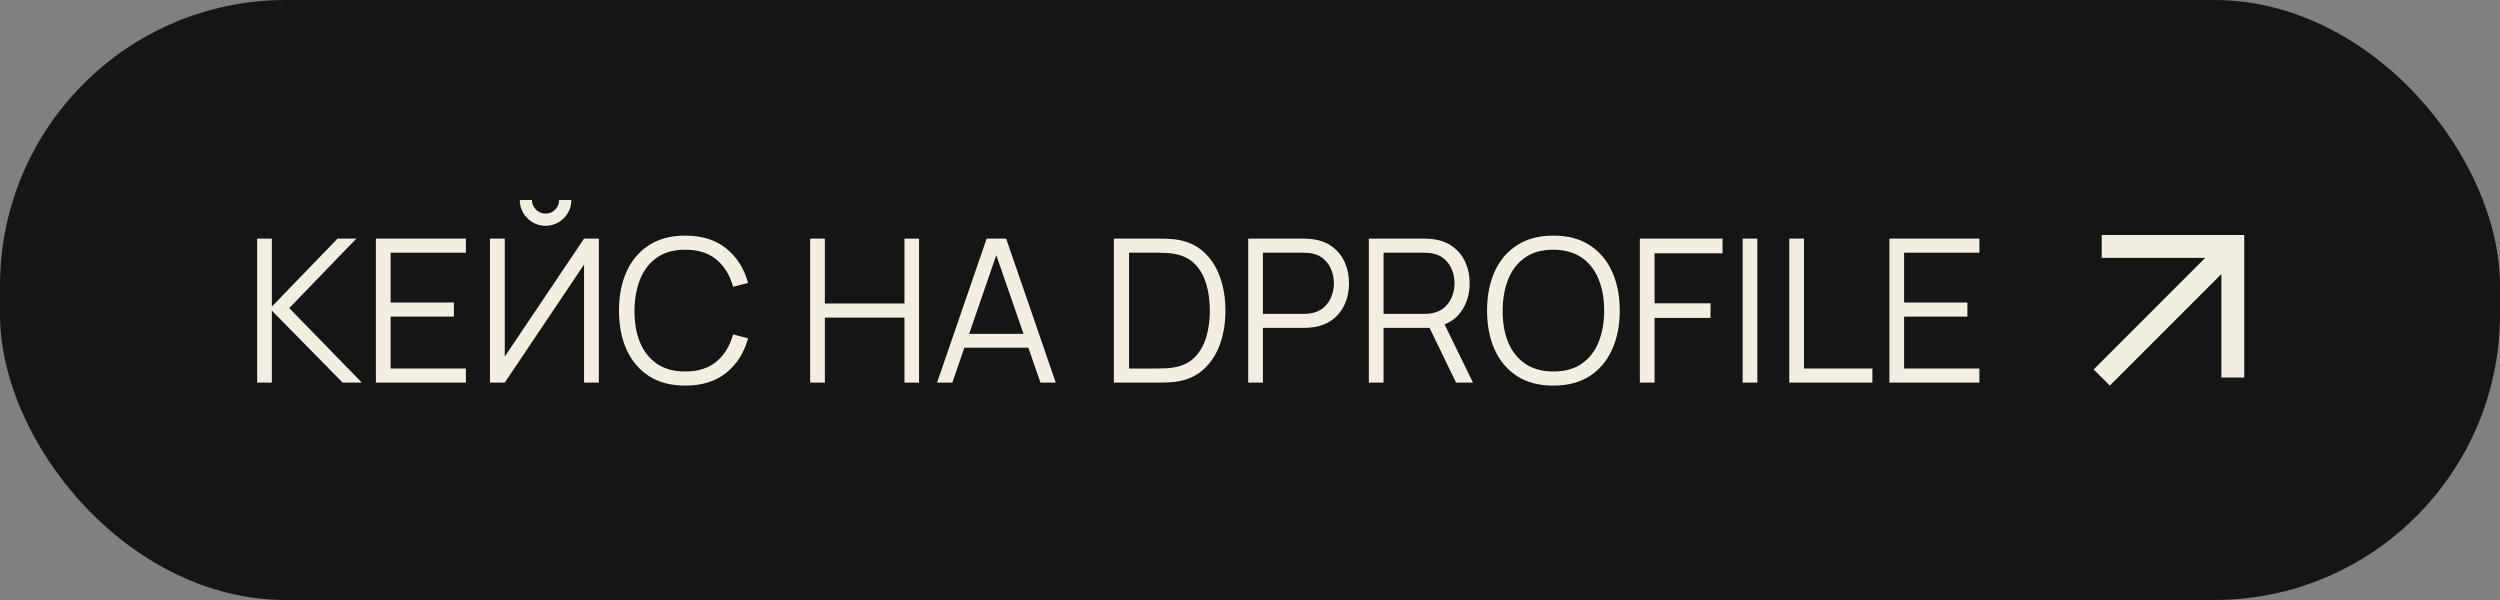
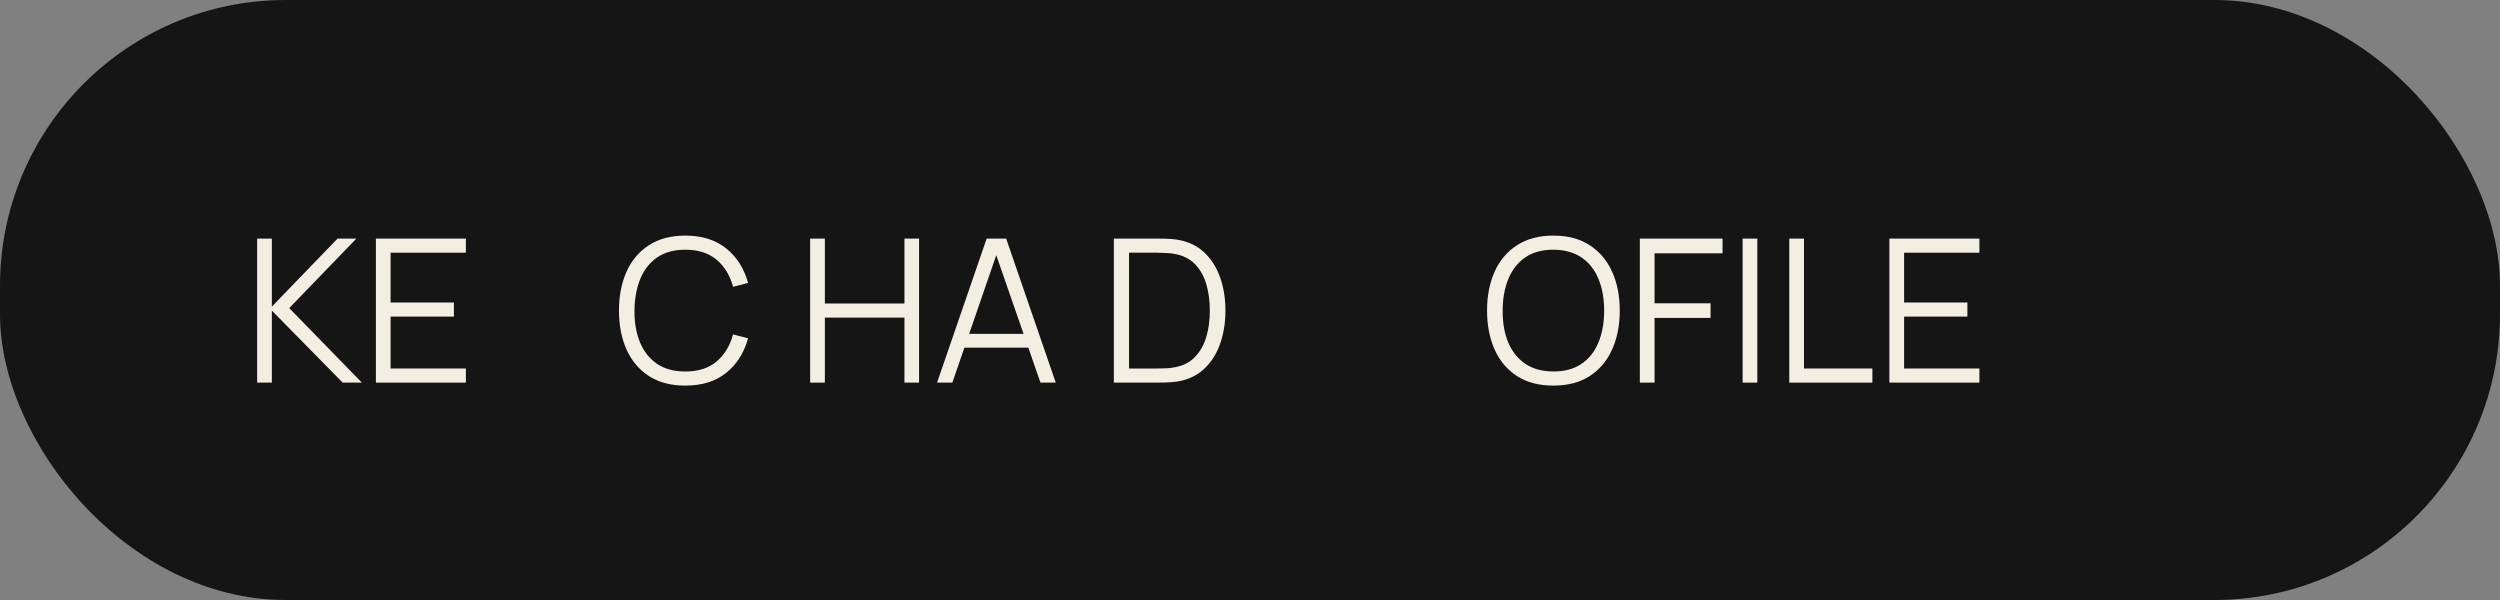
<svg xmlns="http://www.w3.org/2000/svg" width="175" height="42" viewBox="0 0 175 42" fill="none">
  <rect x="0" y="0" width="175" height="42" fill="#808080" stroke="none" />
  <rect width="175" height="42" rx="20" fill="#151515" />
  <path d="M132.258 26.782V16.702H138.558V17.689H133.287V21.175H137.718V22.162H133.287V25.795H138.558V26.782H132.258Z" fill="#F2EEE2" />
  <path d="M125.25 26.782V16.702H126.279V25.795H131.067V26.782H125.25Z" fill="#F2EEE2" />
  <path d="M121.984 26.782V16.702H123.013V26.782H121.984Z" fill="#F2EEE2" />
  <path d="M114.789 26.782V16.702H120.578V17.731H115.818V21.231H119.738V22.253H115.818V26.782H114.789Z" fill="#F2EEE2" />
  <path d="M108.735 26.992C107.731 26.992 106.884 26.77 106.194 26.327C105.503 25.879 104.98 25.261 104.626 24.472C104.271 23.683 104.094 22.773 104.094 21.742C104.094 20.711 104.271 19.801 104.626 19.012C104.98 18.224 105.503 17.608 106.194 17.164C106.884 16.716 107.731 16.492 108.735 16.492C109.743 16.492 110.59 16.716 111.276 17.164C111.966 17.608 112.489 18.224 112.844 19.012C113.203 19.801 113.383 20.711 113.383 21.742C113.383 22.773 113.203 23.683 112.844 24.472C112.489 25.261 111.966 25.879 111.276 26.327C110.59 26.77 109.743 26.992 108.735 26.992ZM108.735 26.005C109.523 26.005 110.181 25.826 110.709 25.466C111.236 25.107 111.63 24.608 111.892 23.968C112.158 23.324 112.291 22.582 112.291 21.742C112.291 20.902 112.158 20.163 111.892 19.523C111.63 18.884 111.236 18.384 110.709 18.025C110.181 17.666 109.523 17.484 108.735 17.479C107.946 17.479 107.29 17.659 106.768 18.018C106.245 18.378 105.851 18.879 105.585 19.523C105.323 20.163 105.19 20.902 105.186 21.742C105.181 22.582 105.309 23.322 105.571 23.961C105.837 24.596 106.233 25.095 106.761 25.459C107.288 25.819 107.946 26 108.735 26.005Z" fill="#F2EEE2" />
-   <path d="M95.82 26.782V16.702H99.712C99.81 16.702 99.92 16.707 100.041 16.716C100.167 16.721 100.293 16.735 100.419 16.758C100.947 16.837 101.392 17.022 101.756 17.311C102.125 17.596 102.403 17.955 102.589 18.389C102.781 18.823 102.876 19.304 102.876 19.831C102.876 20.592 102.676 21.252 102.274 21.812C101.873 22.372 101.299 22.724 100.552 22.869L100.195 22.953H96.849V26.782H95.82ZM101.924 26.782L99.936 22.68L100.923 22.302L103.107 26.782H101.924ZM96.849 21.973H99.684C99.768 21.973 99.866 21.968 99.978 21.959C100.09 21.95 100.2 21.933 100.307 21.91C100.653 21.835 100.935 21.693 101.154 21.483C101.378 21.273 101.544 21.023 101.651 20.734C101.763 20.445 101.819 20.144 101.819 19.831C101.819 19.518 101.763 19.218 101.651 18.928C101.544 18.634 101.378 18.382 101.154 18.172C100.935 17.962 100.653 17.82 100.307 17.745C100.2 17.722 100.09 17.708 99.978 17.703C99.866 17.694 99.768 17.689 99.684 17.689H96.849V21.973Z" fill="#F2EEE2" />
-   <path d="M87.375 26.782V16.702H91.267C91.365 16.702 91.475 16.707 91.596 16.716C91.722 16.721 91.848 16.735 91.974 16.758C92.501 16.837 92.947 17.022 93.311 17.311C93.68 17.596 93.957 17.955 94.144 18.389C94.335 18.823 94.431 19.304 94.431 19.831C94.431 20.354 94.335 20.832 94.144 21.266C93.953 21.7 93.673 22.062 93.304 22.351C92.94 22.636 92.497 22.818 91.974 22.897C91.848 22.916 91.722 22.93 91.596 22.939C91.475 22.948 91.365 22.953 91.267 22.953H88.404V26.782H87.375ZM88.404 21.973H91.239C91.323 21.973 91.421 21.968 91.533 21.959C91.645 21.95 91.755 21.933 91.862 21.91C92.207 21.835 92.49 21.693 92.709 21.483C92.933 21.273 93.099 21.023 93.206 20.734C93.318 20.445 93.374 20.144 93.374 19.831C93.374 19.518 93.318 19.218 93.206 18.928C93.099 18.634 92.933 18.382 92.709 18.172C92.49 17.962 92.207 17.82 91.862 17.745C91.755 17.722 91.645 17.708 91.533 17.703C91.421 17.694 91.323 17.689 91.239 17.689H88.404V21.973Z" fill="#F2EEE2" />
  <path d="M77.969 26.782V16.702H81.028C81.135 16.702 81.317 16.704 81.574 16.709C81.835 16.714 82.085 16.733 82.323 16.765C83.088 16.872 83.727 17.157 84.241 17.619C84.754 18.081 85.139 18.669 85.396 19.383C85.652 20.097 85.781 20.884 85.781 21.742C85.781 22.601 85.652 23.387 85.396 24.101C85.139 24.815 84.754 25.403 84.241 25.865C83.727 26.327 83.088 26.612 82.323 26.719C82.089 26.747 81.84 26.766 81.574 26.775C81.308 26.78 81.126 26.782 81.028 26.782H77.969ZM79.033 25.795H81.028C81.219 25.795 81.424 25.791 81.644 25.781C81.868 25.767 82.059 25.744 82.218 25.711C82.806 25.608 83.279 25.37 83.639 24.997C84.003 24.624 84.269 24.157 84.437 23.597C84.605 23.032 84.689 22.414 84.689 21.742C84.689 21.066 84.605 20.445 84.437 19.88C84.269 19.316 84.003 18.849 83.639 18.48C83.275 18.111 82.801 17.876 82.218 17.773C82.059 17.741 81.865 17.72 81.637 17.71C81.413 17.696 81.21 17.689 81.028 17.689H79.033V25.795Z" fill="#F2EEE2" />
  <path d="M65.594 26.782L69.066 16.702H70.431L73.903 26.782H72.832L69.535 17.276H69.941L66.665 26.782H65.594ZM67.141 24.339V23.373H72.349V24.339H67.141Z" fill="#F2EEE2" />
  <path d="M56.711 26.782V16.702H57.74V21.245H63.312V16.702H64.334V26.782H63.312V22.232H57.74V26.782H56.711Z" fill="#F2EEE2" />
  <path d="M47.969 26.992C46.966 26.992 46.119 26.77 45.428 26.327C44.737 25.879 44.215 25.261 43.86 24.472C43.505 23.683 43.328 22.773 43.328 21.742C43.328 20.711 43.505 19.801 43.86 19.012C44.215 18.224 44.737 17.608 45.428 17.164C46.119 16.716 46.966 16.492 47.969 16.492C49.141 16.492 50.097 16.793 50.839 17.395C51.581 17.992 52.09 18.795 52.365 19.803L51.315 20.076C51.1 19.278 50.715 18.646 50.16 18.179C49.605 17.712 48.874 17.479 47.969 17.479C47.181 17.479 46.525 17.659 46.002 18.018C45.48 18.378 45.085 18.879 44.819 19.523C44.558 20.163 44.422 20.902 44.413 21.742C44.408 22.582 44.537 23.322 44.798 23.961C45.064 24.601 45.461 25.102 45.988 25.466C46.52 25.826 47.181 26.005 47.969 26.005C48.874 26.005 49.605 25.772 50.16 25.305C50.715 24.834 51.1 24.201 51.315 23.408L52.365 23.681C52.09 24.689 51.581 25.494 50.839 26.096C50.097 26.694 49.141 26.992 47.969 26.992Z" fill="#F2EEE2" />
-   <path d="M34.297 26.782V16.702H35.333V24.962L40.884 16.702H41.92V26.782H40.884V18.515L35.333 26.782H34.297ZM38.189 15.806C37.858 15.806 37.554 15.724 37.279 15.561C37.008 15.398 36.791 15.181 36.628 14.91C36.465 14.635 36.383 14.331 36.383 14H37.237C37.237 14.261 37.33 14.485 37.517 14.672C37.703 14.859 37.928 14.952 38.189 14.952C38.455 14.952 38.679 14.859 38.861 14.672C39.047 14.485 39.141 14.261 39.141 14H39.995C39.995 14.331 39.913 14.635 39.75 14.91C39.591 15.181 39.374 15.398 39.099 15.561C38.824 15.724 38.52 15.806 38.189 15.806Z" fill="#F2EEE2" />
  <path d="M26.312 26.782V16.702H32.612V17.689H27.341V21.175H31.773V22.162H27.341V25.795H32.612V26.782H26.312Z" fill="#F2EEE2" />
  <path d="M18 26.782V16.702H19.029V21.462L23.628 16.702H24.944L20.247 21.567L25.329 26.782H23.985L19.029 21.742V26.782H18Z" fill="#F2EEE2" />
-   <path d="M157.097 26.427H155.497V19.181L147.686 26.992L146.555 25.861L154.365 18.05H147.12V16.45H157.097V26.427Z" fill="#F1EEE2" />
</svg>